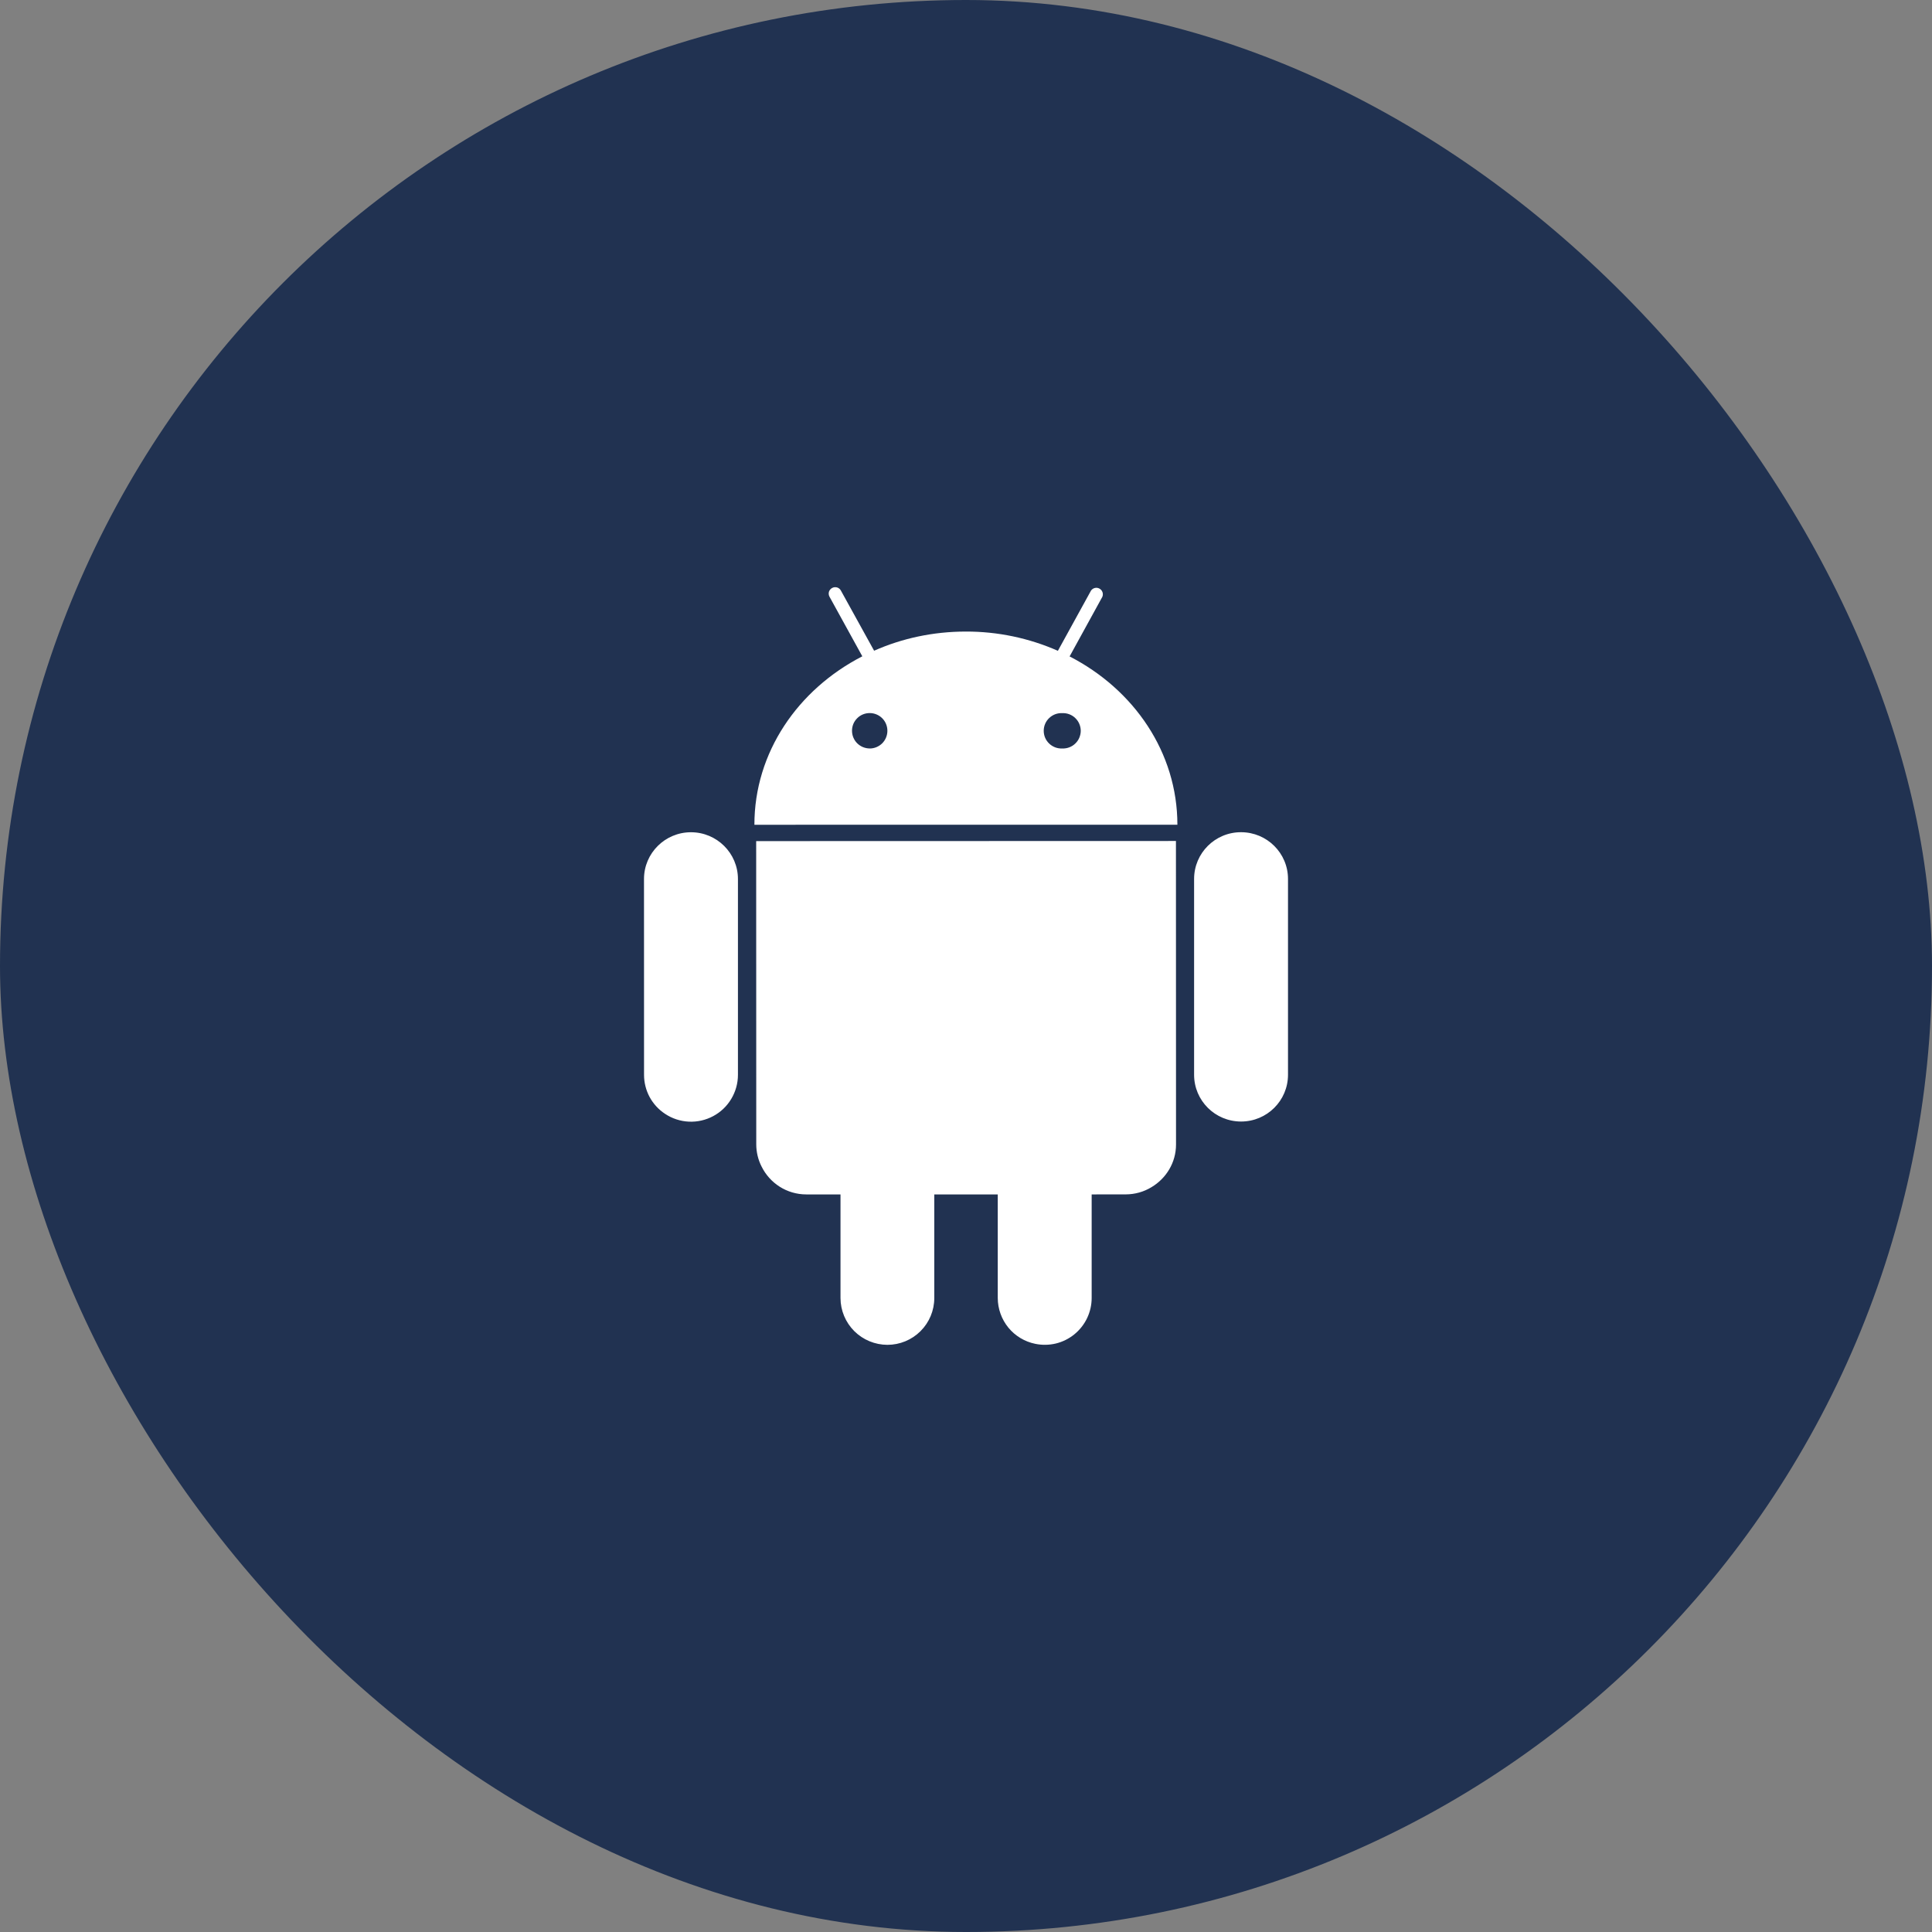
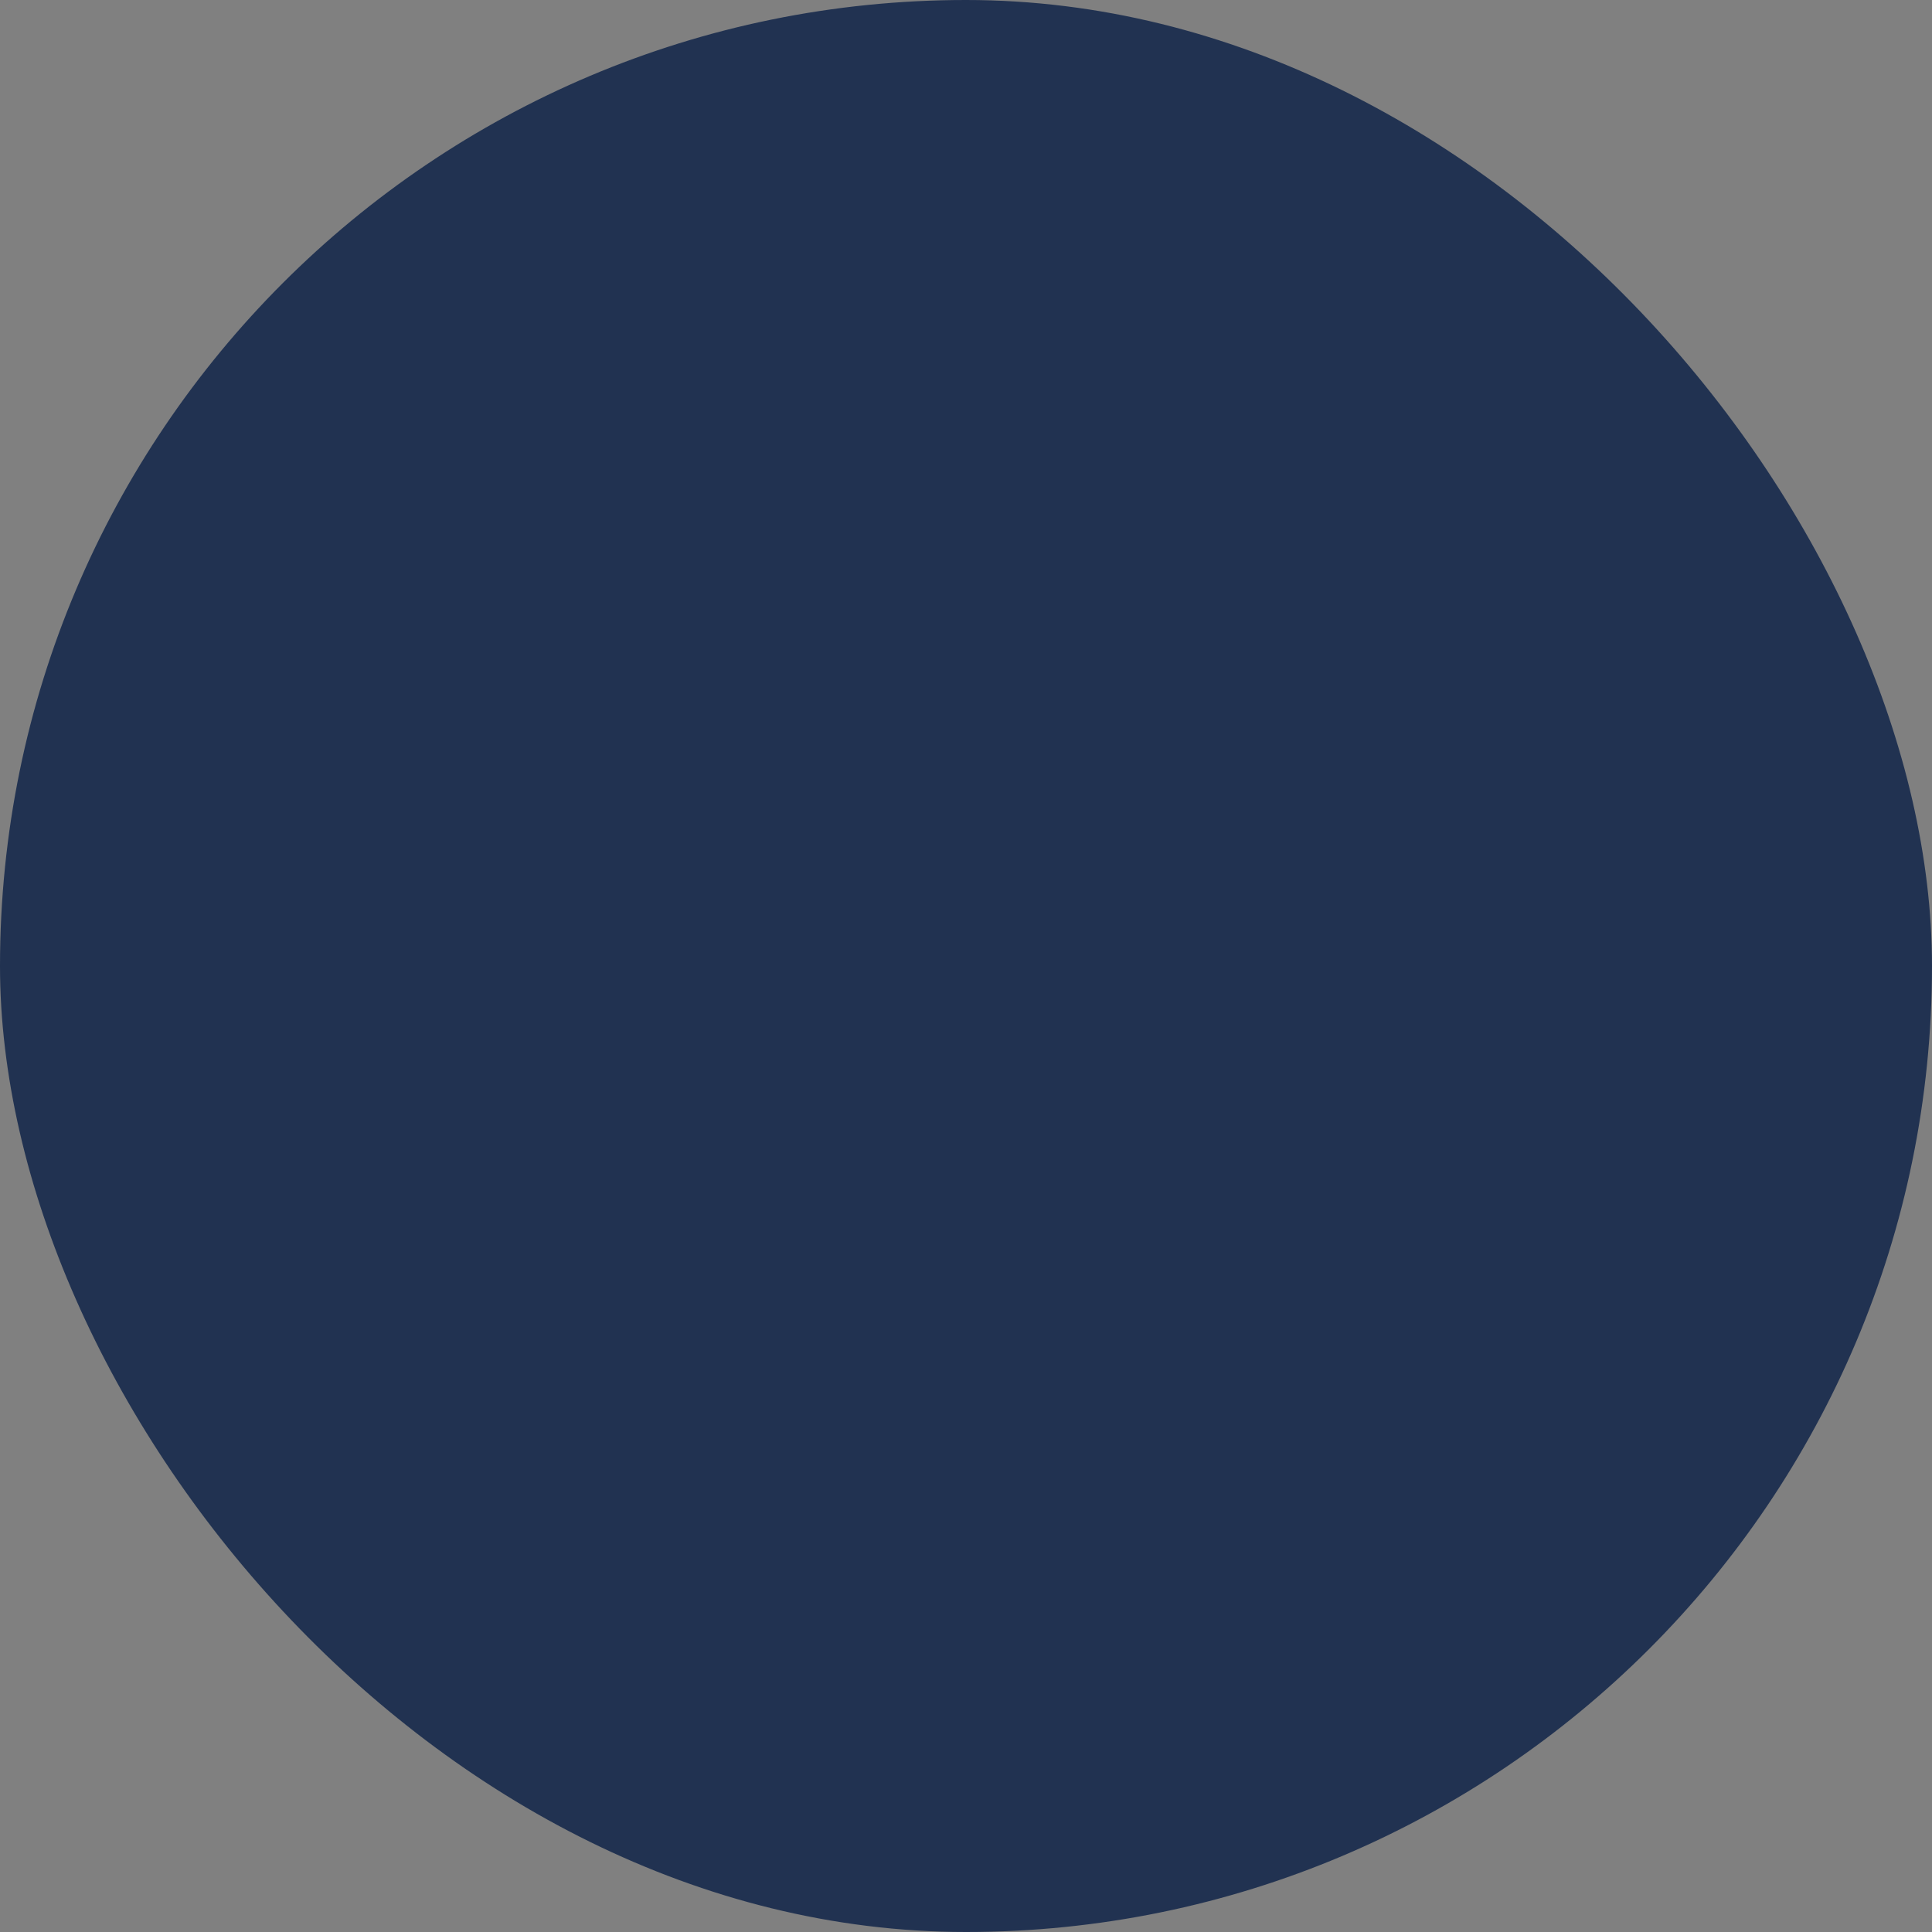
<svg xmlns="http://www.w3.org/2000/svg" width="48" height="48" viewBox="0 0 48 48" fill="none">
  <rect x="0" y="0" width="48" height="48" fill="#808080" stroke="none" />
  <rect width="48" height="48" rx="24" fill="#213251" />
-   <path fill-rule="evenodd" clip-rule="evenodd" d="M26.574 16.309L27.388 14.827C27.403 14.79 27.404 14.749 27.391 14.712C27.378 14.674 27.351 14.643 27.316 14.624C27.281 14.604 27.24 14.599 27.202 14.608C27.163 14.617 27.129 14.64 27.106 14.673L26.283 16.169C25.563 15.852 24.785 15.689 23.998 15.691C23.18 15.691 22.407 15.861 21.717 16.167L20.892 14.673C20.882 14.654 20.869 14.638 20.852 14.624C20.836 14.611 20.817 14.601 20.797 14.595C20.776 14.589 20.755 14.587 20.734 14.589C20.713 14.591 20.692 14.598 20.674 14.608C20.655 14.618 20.639 14.631 20.625 14.648C20.611 14.664 20.601 14.683 20.595 14.703C20.589 14.724 20.587 14.745 20.59 14.766C20.592 14.787 20.599 14.808 20.609 14.826L21.424 16.306C19.824 17.128 18.742 18.694 18.743 20.491L29.252 20.49C29.252 18.693 28.173 17.131 26.574 16.309ZM21.607 18.595C21.549 18.595 21.492 18.583 21.438 18.561C21.385 18.539 21.337 18.506 21.296 18.466C21.255 18.425 21.223 18.376 21.201 18.323C21.179 18.27 21.168 18.212 21.168 18.155C21.168 18.097 21.179 18.04 21.201 17.986C21.223 17.933 21.256 17.885 21.297 17.844C21.337 17.803 21.386 17.771 21.439 17.749C21.493 17.727 21.55 17.716 21.608 17.716C21.724 17.716 21.836 17.762 21.919 17.845C22.001 17.927 22.047 18.039 22.047 18.156C22.047 18.272 22.001 18.384 21.919 18.467C21.836 18.549 21.724 18.596 21.608 18.596M29.216 20.894L29.218 28.435C29.218 28.887 28.971 29.279 28.608 29.495C28.416 29.612 28.197 29.673 27.973 29.674L27.122 29.675V32.248C27.122 32.421 27.083 32.592 27.009 32.748C26.934 32.904 26.826 33.042 26.692 33.151C26.558 33.26 26.401 33.338 26.233 33.379C26.065 33.419 25.89 33.422 25.721 33.387C25.458 33.334 25.222 33.191 25.052 32.984C24.883 32.776 24.79 32.517 24.789 32.249V29.675H23.212V32.249C23.212 32.558 23.089 32.854 22.87 33.072C22.652 33.29 22.356 33.412 22.047 33.412C21.739 33.411 21.443 33.289 21.224 33.071C21.006 32.853 20.883 32.558 20.882 32.249V29.675H20.034C19.544 29.675 19.124 29.393 18.921 28.982C18.835 28.813 18.79 28.626 18.789 28.436L18.787 20.897L29.216 20.894ZM17.167 20.677C17.811 20.677 18.334 21.198 18.334 21.839V26.705C18.334 26.915 18.276 27.122 18.168 27.302C18.06 27.483 17.905 27.631 17.719 27.73C17.534 27.829 17.325 27.877 17.114 27.867C16.904 27.857 16.701 27.791 16.525 27.674C16.364 27.569 16.232 27.425 16.14 27.256C16.049 27.087 16.001 26.897 16.001 26.705L16 21.838C16 21.198 16.522 20.677 17.167 20.677ZM30.833 20.676C31.477 20.676 32 21.195 32 21.837V26.702C32 27.345 31.478 27.864 30.834 27.864C30.189 27.864 29.667 27.345 29.667 26.702V21.837C29.667 21.195 30.189 20.675 30.833 20.676ZM26.391 17.718C26.45 17.715 26.509 17.724 26.565 17.745C26.621 17.766 26.672 17.798 26.714 17.839C26.757 17.88 26.792 17.929 26.815 17.984C26.838 18.038 26.851 18.097 26.851 18.157C26.851 18.216 26.838 18.275 26.815 18.329C26.792 18.384 26.757 18.433 26.714 18.474C26.672 18.515 26.621 18.547 26.565 18.568C26.509 18.589 26.45 18.598 26.391 18.596C26.331 18.598 26.272 18.589 26.216 18.568C26.161 18.547 26.11 18.515 26.067 18.474C26.024 18.433 25.989 18.384 25.966 18.329C25.943 18.275 25.931 18.216 25.931 18.157C25.931 18.097 25.943 18.038 25.966 17.984C25.989 17.929 26.024 17.88 26.067 17.839C26.11 17.798 26.161 17.766 26.216 17.745C26.272 17.724 26.331 17.715 26.391 17.718Z" fill="white" />
</svg>